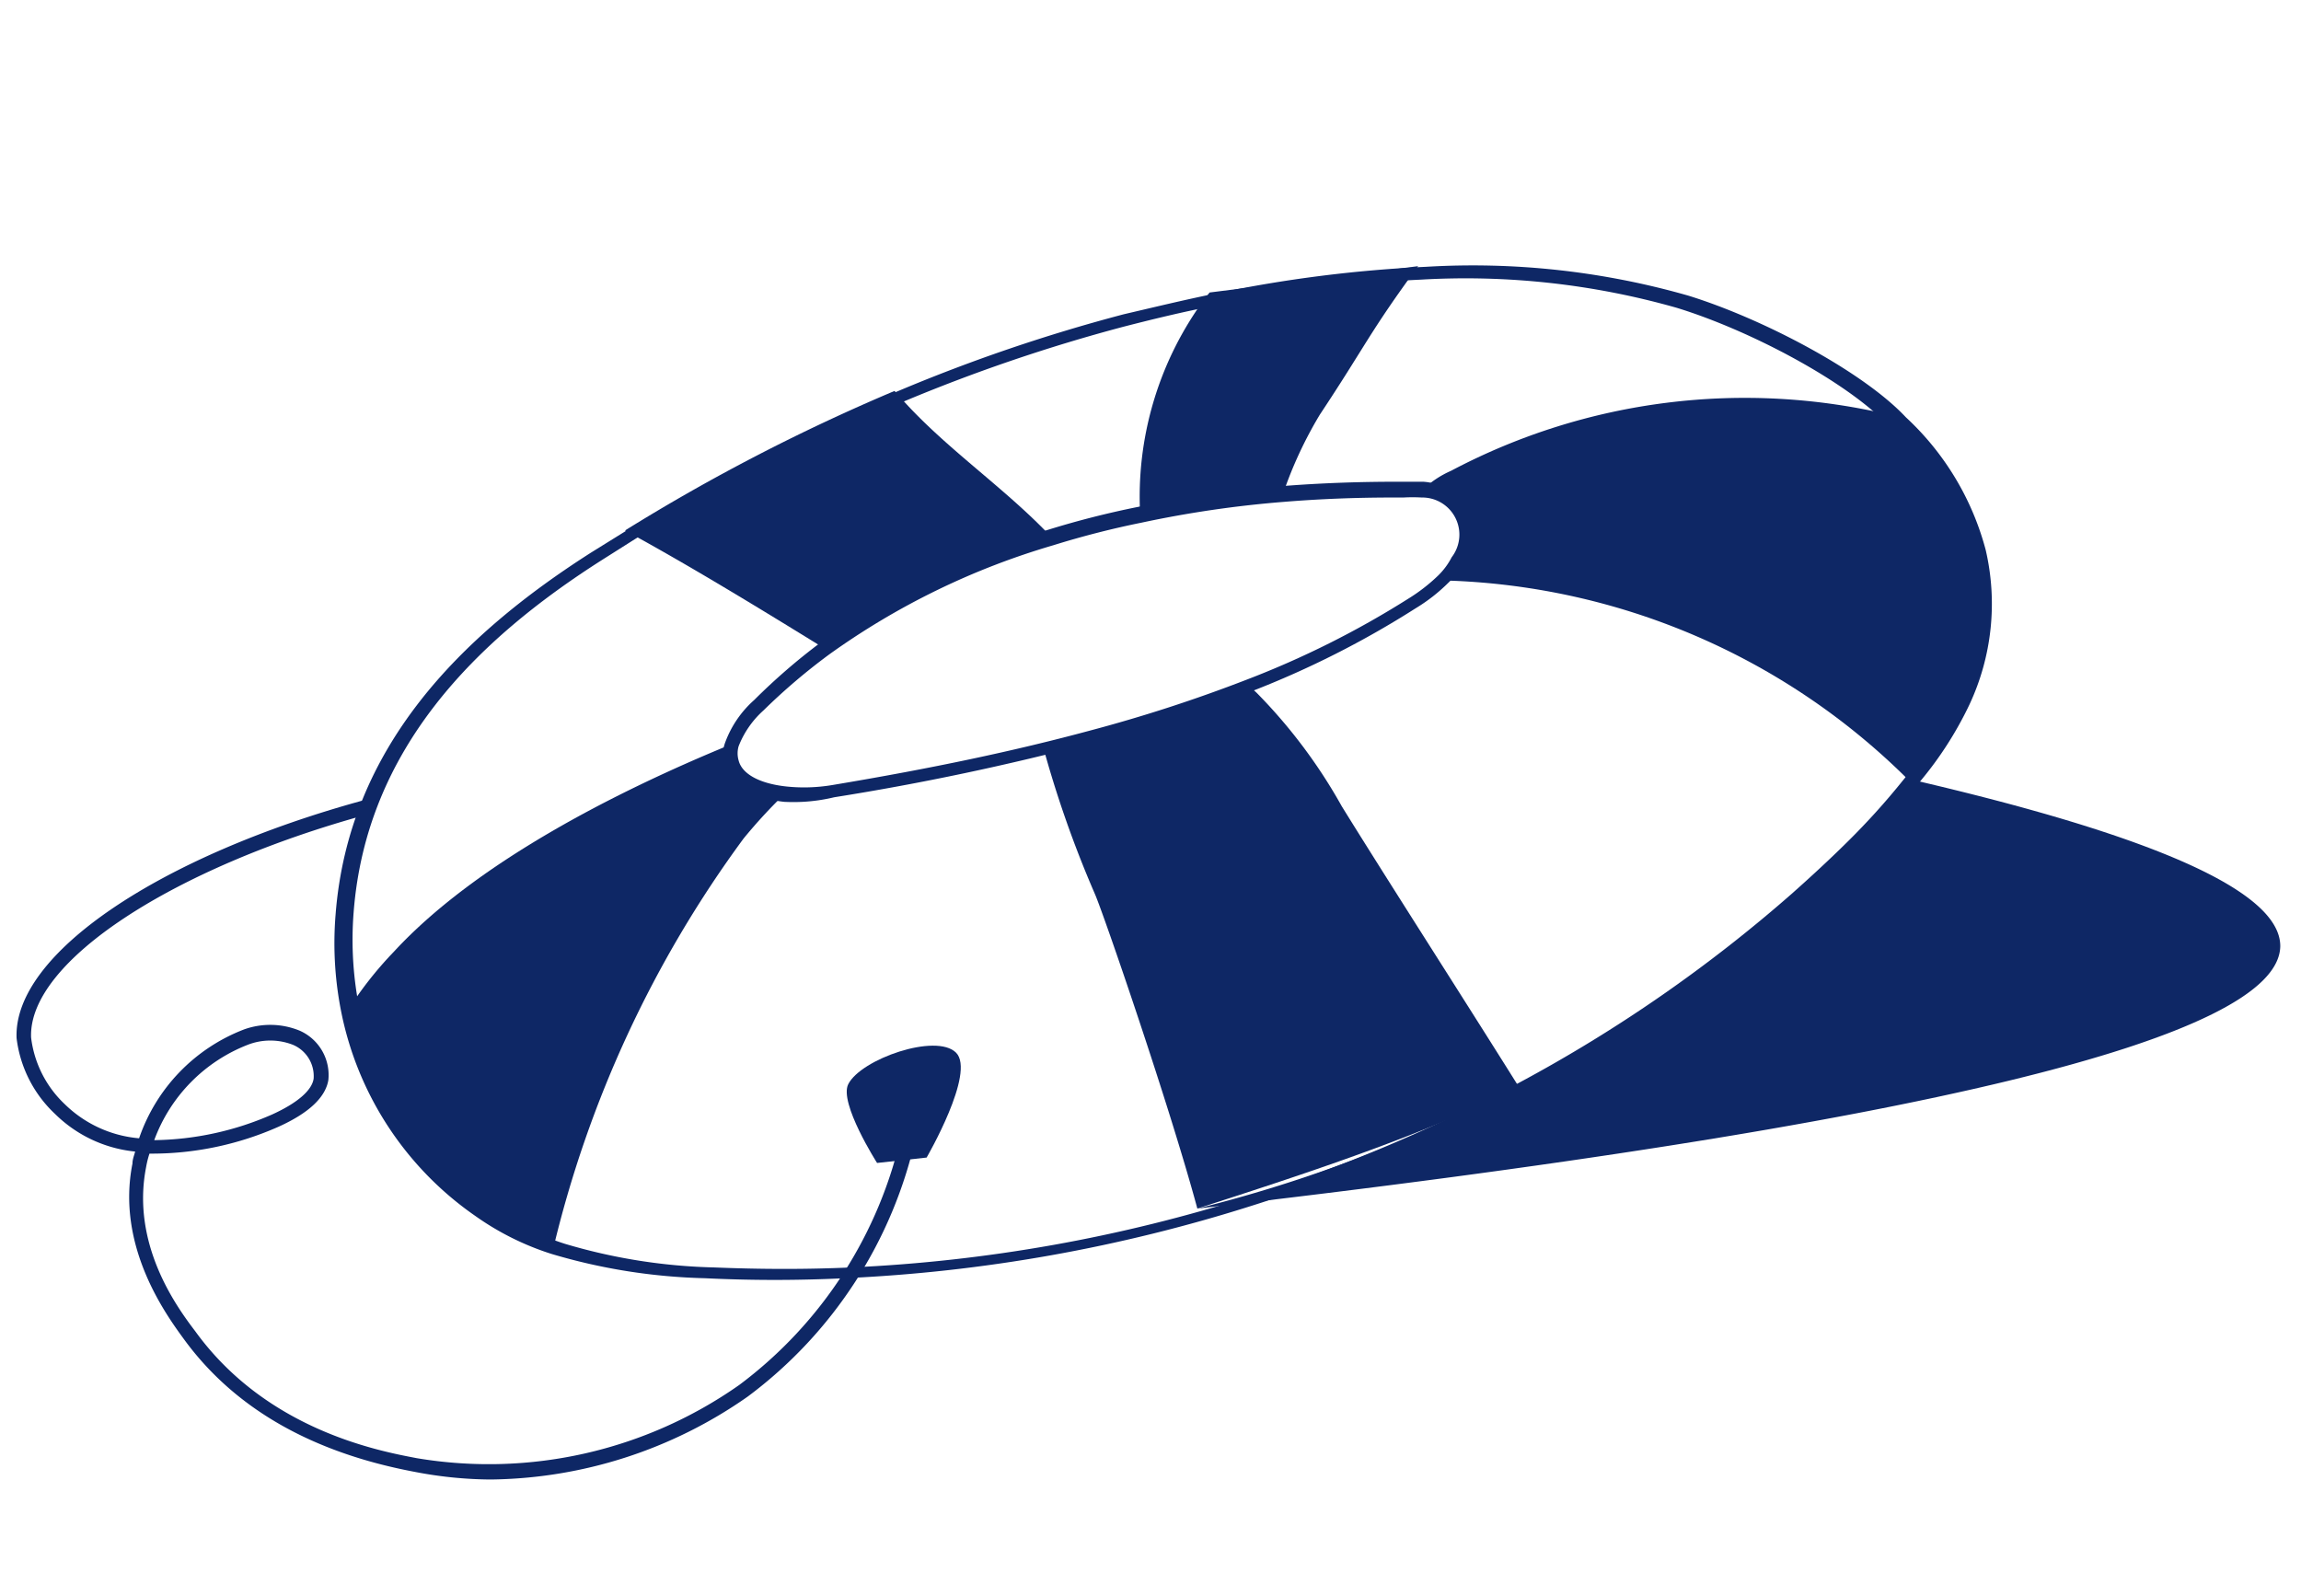
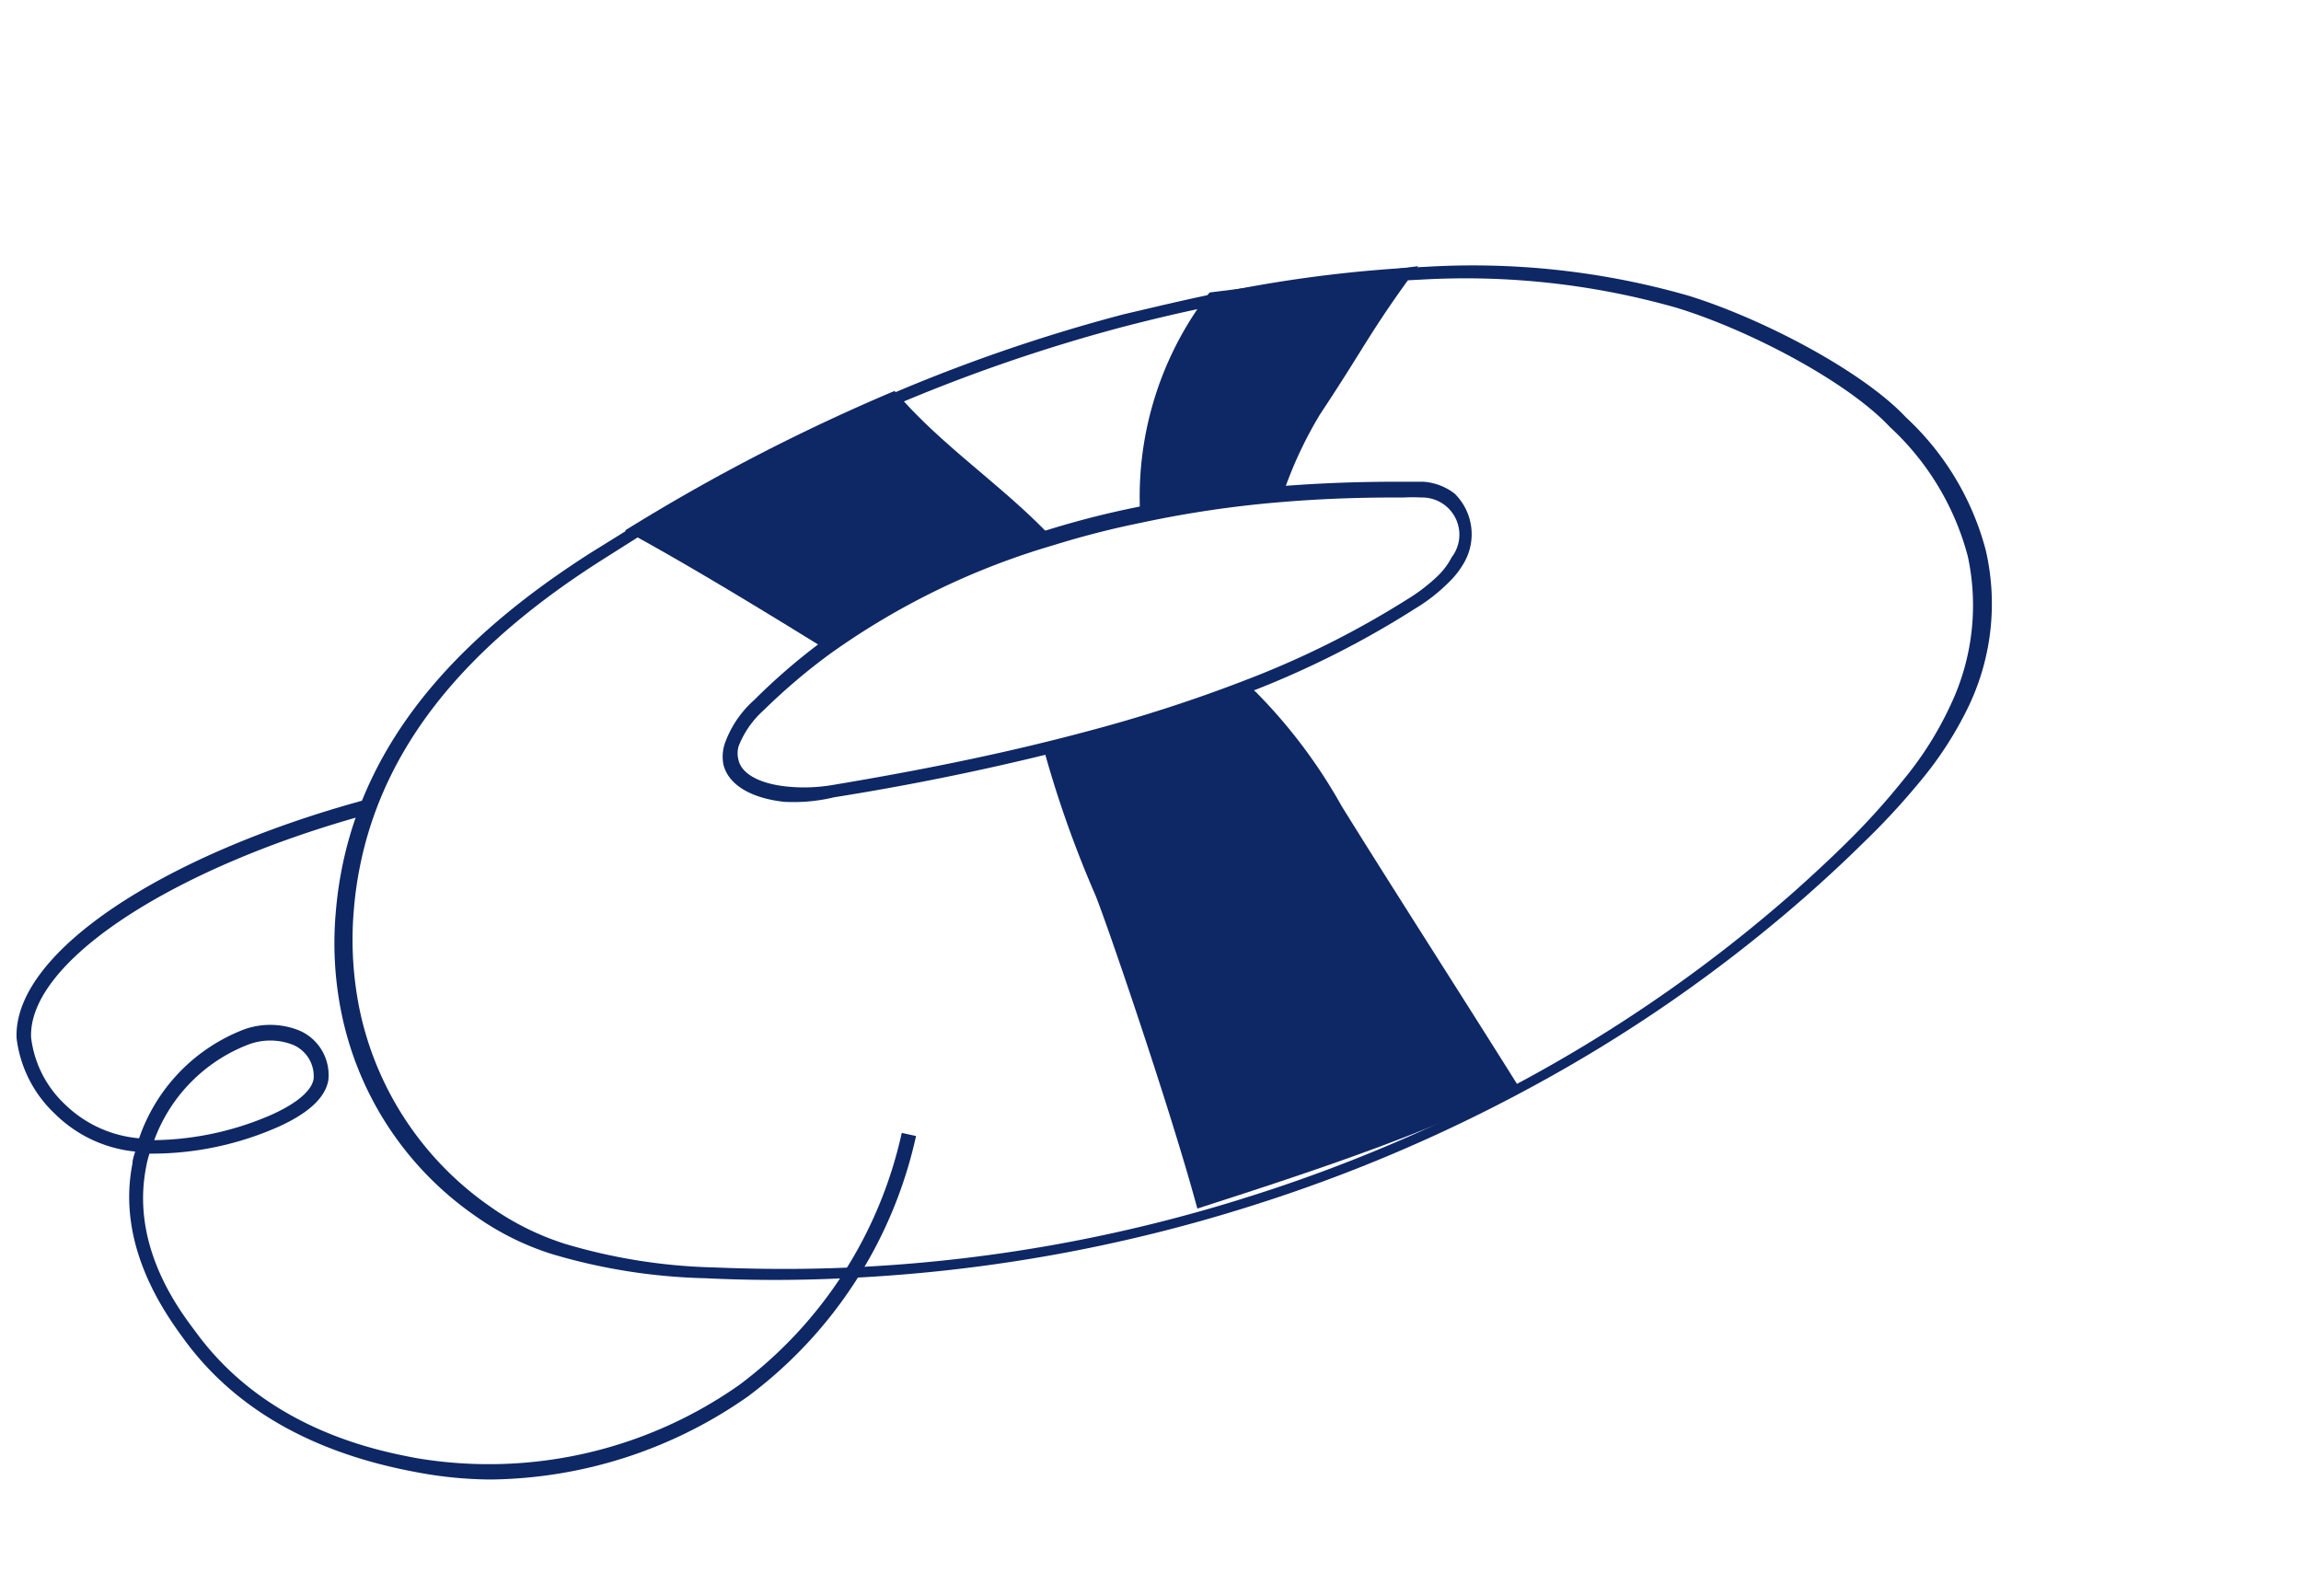
<svg xmlns="http://www.w3.org/2000/svg" id="Layer_1" data-name="Layer 1" viewBox="0 0 111 77">
  <defs>
    <style>.cls-1{fill:#0e2765;}</style>
  </defs>
-   <path class="cls-1" d="M37.87,38.28a24.9,24.9,0,0,0-2,2.17,54.8,54.8,0,0,0-9.2,19.86A13.22,13.22,0,0,1,23,58.48a15.76,15.76,0,0,1-6.33-9.57,17.81,17.81,0,0,1,2.33-3c3.91-4.24,10.58-7.67,16.26-10a1.5,1.5,0,0,0,0,.88C35.47,37.63,36.53,38.14,37.87,38.28Z" />
  <path class="cls-1" d="M73.25,52.4c-4.19,2.27-11,4.45-15.49,5.9-1.35-5-4.54-14.26-4.94-15.17a52.92,52.92,0,0,1-2.54-7.25c2.58-.69,7.5-1.81,9.94-2.77a2.22,2.22,0,0,1,.45.36,25.48,25.48,0,0,1,4.06,5.43C66.94,42.47,70.71,48.34,73.25,52.4Z" />
-   <path class="cls-1" d="M94.28,33.86A17.51,17.51,0,0,1,92,37.56,33,33,0,0,0,69.59,28a4,4,0,0,0,.72-1,2.37,2.37,0,0,0-.38-2.87,2.45,2.45,0,0,0-1.31-.5A4.78,4.78,0,0,1,70,22.71a30.32,30.32,0,0,1,21.33-2.66h0a13.31,13.31,0,0,1,3.81,6.38A11.57,11.57,0,0,1,94.28,33.86Z" />
  <path class="cls-1" d="M50.71,25.9a36,36,0,0,0-10.92,5.39c-3-1.85-6.51-4-9.64-5.7a93.73,93.73,0,0,1,13-6.73l.16.17C45.5,21.56,48.42,23.47,50.71,25.9Z" />
  <path class="cls-1" d="M58.35,14.11h0c-.14.18-.29.37-.42.56A16.1,16.1,0,0,0,55,24.8a57,57,0,0,1,6.9-1A19.8,19.8,0,0,1,63.67,20c2.21-3.33,2.37-3.93,4.74-7.16h0" />
  <path class="cls-1" d="M23.65,71.37A19.84,19.84,0,0,1,20,71c-5-.94-8.71-3.09-11.12-6.39-.9-1.23-3.28-4.51-2.49-8.48,0-.2.08-.39.13-.58a6.39,6.39,0,0,1-3.86-1.81A6,6,0,0,1,.8,50.08C.63,46,7.74,41.29,17.52,38.61l.19.68C8.4,41.84,1.35,46.37,1.5,50.05a5.29,5.29,0,0,0,1.63,3.22,5.83,5.83,0,0,0,3.58,1.64,8.61,8.61,0,0,1,5.06-5.25,3.74,3.74,0,0,1,2.69.06,2.34,2.34,0,0,1,1.38,2.38c-.14.84-.95,1.6-2.42,2.26a15.09,15.09,0,0,1-6.21,1.29,4.61,4.61,0,0,0-.16.64C6.32,60,8.49,63,9.42,64.22,12.88,69,18.32,70,20.1,70.34a21,21,0,0,0,15.56-3.53A20.72,20.72,0,0,0,43.5,54.65l.69.15a21.4,21.4,0,0,1-8.12,12.57A22,22,0,0,1,23.65,71.37ZM7.44,55a14.59,14.59,0,0,0,5.69-1.24c1.21-.55,1.92-1.16,2-1.73a1.64,1.64,0,0,0-1-1.63,3,3,0,0,0-2.18,0A7.83,7.83,0,0,0,7.44,55Z" />
-   <path class="cls-1" d="M44.7,55.84l-2.39.26s-1.85-2.9-1.39-3.8c.61-1.21,4.24-2.48,5.2-1.52S44.7,55.84,44.7,55.84Z" />
-   <path class="cls-1" d="M57.76,58.3q52.15-6,52.24-12.66,0-3.93-18-8.08a63.87,63.87,0,0,1-5.43,5.54A68.2,68.2,0,0,1,57.76,58.3Z" />
  <path class="cls-1" d="M38.72,38.68a8.69,8.69,0,0,1-.89,0c-1.62-.18-2.69-.83-2.93-1.79A2,2,0,0,1,35,35.77a5.08,5.08,0,0,1,1.38-2A29.82,29.82,0,0,1,39.58,31a36.45,36.45,0,0,1,11-5.45,43.53,43.53,0,0,1,4.33-1.1,55.56,55.56,0,0,1,6.93-1c1.89-.15,3.86-.22,5.84-.21.33,0,.65,0,1,0a2.78,2.78,0,0,1,1.49.57,2.75,2.75,0,0,1,.47,3.31,4.19,4.19,0,0,1-.78,1,8.4,8.4,0,0,1-1.58,1.23,44.89,44.89,0,0,1-7.91,4,76,76,0,0,1-7.62,2.47,126.18,126.18,0,0,1-12.51,2.64A8.36,8.36,0,0,1,38.72,38.68ZM67.19,24c-1.79,0-3.56.07-5.26.21a52.76,52.76,0,0,0-6.85,1,42.85,42.85,0,0,0-4.26,1.09A35.73,35.73,0,0,0,40,31.57a29.49,29.49,0,0,0-3.17,2.7A4.53,4.53,0,0,0,35.63,36a1.23,1.23,0,0,0,0,.68c.16.65,1,1.12,2.31,1.26a8.22,8.22,0,0,0,2.21-.07c4.85-.81,8.81-1.65,12.44-2.63a72,72,0,0,0,7.54-2.45,44.21,44.21,0,0,0,7.79-3.9,8.49,8.49,0,0,0,1.46-1.13,3.42,3.42,0,0,0,.65-.88h0A1.79,1.79,0,0,0,68.58,24,8,8,0,0,0,67.7,24Z" />
  <path class="cls-1" d="M95.79,26.53a13.39,13.39,0,0,0-3.85-6.4c-2.07-2.21-6.88-4.75-10.5-5.87A37.79,37.79,0,0,0,68.8,12.87h0a64.27,64.27,0,0,0-10.17,1.29h0c-1.52.31-3,.67-4.42,1a81.2,81.2,0,0,0-10.92,3.72A95,95,0,0,0,30.1,25.67l-1.61,1c-6.26,4-11.67,9.37-12.3,17.43a16.89,16.89,0,0,0,.32,4.95,15.72,15.72,0,0,0,6.41,9.6,13.28,13.28,0,0,0,3.69,1.84A28.16,28.16,0,0,0,34,61.66c2.25.11,4.49.11,6.74,0a76.22,76.22,0,0,0,19.69-3.51,76.11,76.11,0,0,0,13.26-5.61,71.94,71.94,0,0,0,13.44-9.32c.93-.82,1.84-1.66,2.72-2.53a34.78,34.78,0,0,0,2.78-3A17.41,17.41,0,0,0,95,34,11.47,11.47,0,0,0,95.79,26.53ZM94.1,34a16.58,16.58,0,0,1-2.29,3.63,34.44,34.44,0,0,1-2.71,3c-.86.85-1.75,1.67-2.65,2.47A70.31,70.31,0,0,1,73.3,52.22a75.2,75.2,0,0,1-13,5.49,74.52,74.52,0,0,1-19.26,3.43c-2.19.1-4.39.09-6.59,0A27.36,27.36,0,0,1,27.25,60a13.12,13.12,0,0,1-3.61-1.8,15.41,15.41,0,0,1-6.27-9.39A16.81,16.81,0,0,1,17.06,44c.61-7.88,5.91-13.13,12-17l1.58-1a94.7,94.7,0,0,1,12.88-6.6,81.45,81.45,0,0,1,10.68-3.64c1.4-.36,2.84-.71,4.33-1h0a62.81,62.81,0,0,1,10-1.27h0a37.18,37.18,0,0,1,12.36,1.36c3.55,1.09,8.25,3.58,10.27,5.74a13,13,0,0,1,3.77,6.26A11.22,11.22,0,0,1,94.1,34Z" />
</svg>